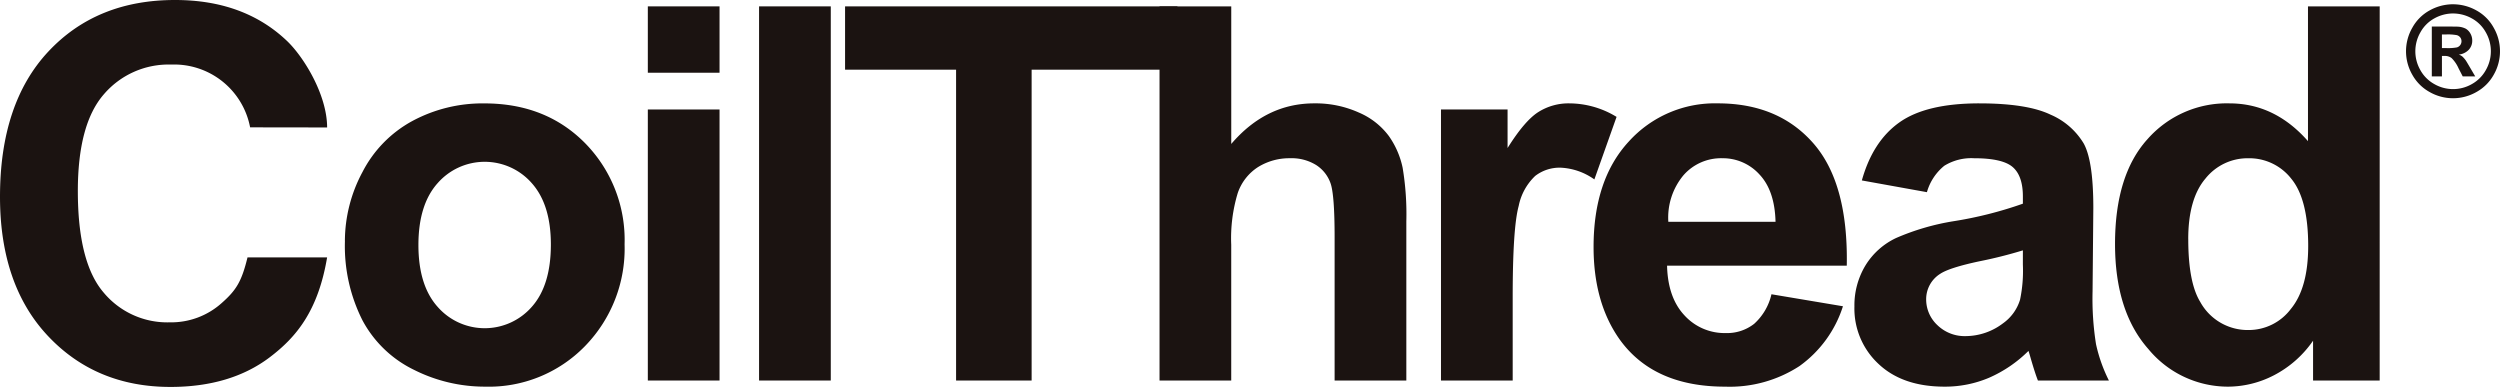
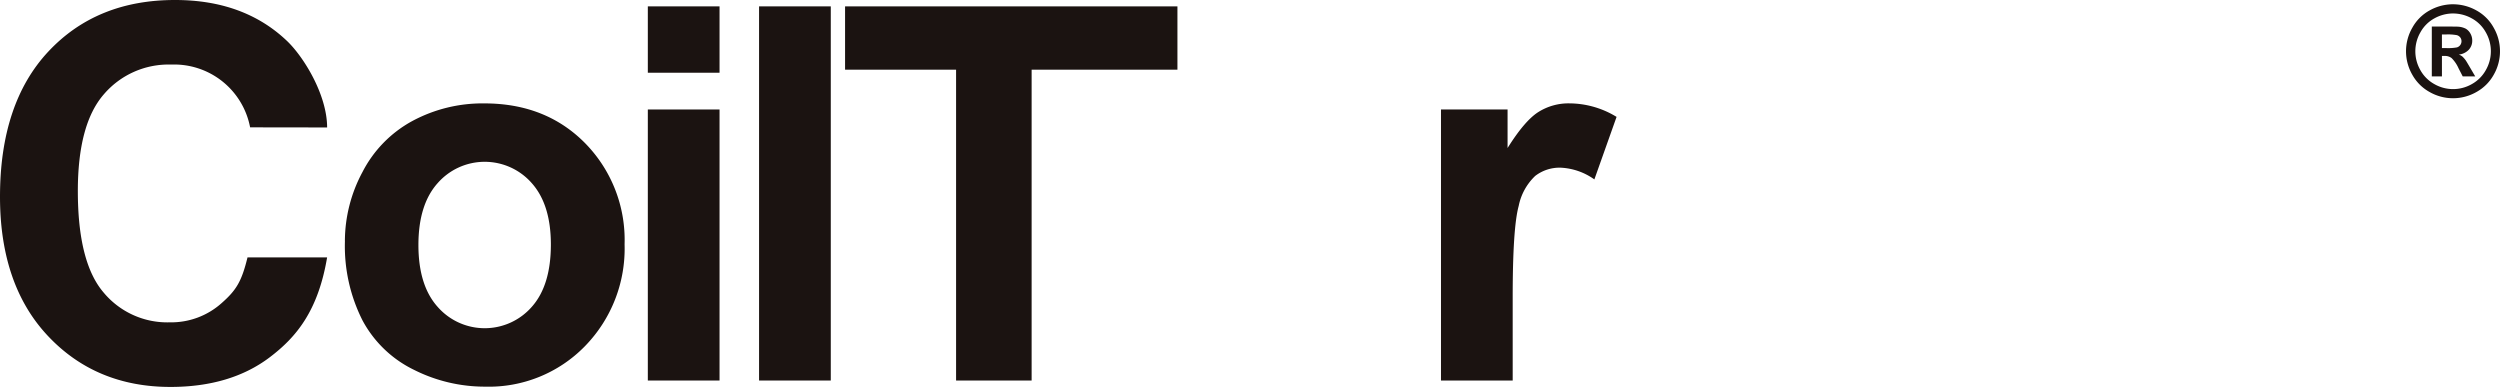
<svg xmlns="http://www.w3.org/2000/svg" width="398.005" height="61.596" viewBox="0 0 398.005 61.596">
  <defs>
    <clipPath id="clip-path">
      <rect id="長方形_2" data-name="長方形 2" width="398.005" height="61.596" transform="translate(0 0)" fill="none" />
    </clipPath>
  </defs>
  <g id="グループ_2" data-name="グループ 2" transform="translate(0 0)">
    <g id="グループ_1" data-name="グループ 1" clip-path="url(#clip-path)">
      <path id="パス_1" data-name="パス 1" d="M39.4,40.975H52.078c-1.445,8.587-4.954,12.732-9.111,15.887S33.533,61.6,27.141,61.6q-11.865,0-19.5-8.106T0,31.326q0-14.871,7.679-23.1T27.872,0Q38.8,0,45.628,6.46c2.708,2.546,6.45,8.63,6.45,13.832l-12.26-.018a12.307,12.307,0,0,0-12.555-9.995,13.552,13.552,0,0,0-10.747,4.754q-4.125,4.753-4.124,15.4,0,11.3,4.063,16.09a13.193,13.193,0,0,0,10.564,4.794,12.051,12.051,0,0,0,8.248-3.047c2.3-2.032,3.187-3.372,4.137-7.294" fill="#1b1311" />
      <path id="パス_2" data-name="パス 2" d="M54.907,38.4a23.333,23.333,0,0,1,2.8-11.011,19.25,19.25,0,0,1,7.943-8.127,23.57,23.57,0,0,1,11.478-2.8q9.792,0,16.049,6.359a21.967,21.967,0,0,1,6.258,16.069A22.23,22.23,0,0,1,93.12,55.115a21.351,21.351,0,0,1-15.907,6.44A25.059,25.059,0,0,1,65.9,58.874a18.4,18.4,0,0,1-8.187-7.862,26.185,26.185,0,0,1-2.8-12.616m11.7.609q0,6.42,3.047,9.833a9.961,9.961,0,0,0,15.013,0Q87.7,45.425,87.7,38.924q0-6.339-3.027-9.752a9.961,9.961,0,0,0-15.013,0q-3.046,3.414-3.047,9.833" fill="#1b1311" />
-       <path id="パス_3" data-name="パス 3" d="M103.135,1.015h11.417V11.579H103.135Zm0,16.415h11.417V60.58H103.135Z" fill="#1b1311" />
+       <path id="パス_3" data-name="パス 3" d="M103.135,1.015h11.417V11.579H103.135Zm0,16.415h11.417V60.58H103.135" fill="#1b1311" />
      <rect id="長方形_1" data-name="長方形 1" width="11.417" height="59.565" transform="translate(120.845 1.015)" fill="#1b1311" />
      <path id="パス_4" data-name="パス 4" d="M152.21,60.581V11.093H134.537V1.016H187.45V11.093H164.237V60.581Z" fill="#1b1311" />
-       <path id="パス_5" data-name="パス 5" d="M196.018,1.016v21.9q5.526-6.461,13.205-6.46a16.774,16.774,0,0,1,7.11,1.462,11.621,11.621,0,0,1,4.775,3.739,13.55,13.55,0,0,1,2.193,5.038,45,45,0,0,1,.59,8.573V60.581H212.473V37.787q0-6.784-.649-8.614a5.662,5.662,0,0,0-2.3-2.905,7.4,7.4,0,0,0-4.124-1.077,9.457,9.457,0,0,0-5.079,1.382,7.965,7.965,0,0,0-3.271,4.165,24.862,24.862,0,0,0-1.036,8.227V60.581H184.6V1.016Z" fill="#1b1311" />
      <path id="パス_6" data-name="パス 6" d="M240.825,60.581H229.408V17.431h10.6v6.135q2.721-4.347,4.9-5.729a9,9,0,0,1,4.937-1.381,14.5,14.5,0,0,1,7.516,2.153l-3.535,9.955a10.021,10.021,0,0,0-5.363-1.869,6.341,6.341,0,0,0-4.064,1.32,9.031,9.031,0,0,0-2.62,4.774q-.955,3.454-.955,14.465Z" fill="#1b1311" />
-       <path id="パス_7" data-name="パス 7" d="M282.024,46.847l11.377,1.91a18.663,18.663,0,0,1-6.928,9.528,20.351,20.351,0,0,1-11.844,3.271q-11.256,0-16.659-7.354Q253.7,48.31,253.7,39.33q0-10.725,5.608-16.8a18.465,18.465,0,0,1,14.18-6.075q9.629,0,15.2,6.359T294.01,42.3H265.4q.123,5.08,2.763,7.9a8.641,8.641,0,0,0,6.582,2.824,6.99,6.99,0,0,0,4.511-1.463,9.034,9.034,0,0,0,2.763-4.713m.65-11.539q-.123-4.958-2.561-7.537a7.853,7.853,0,0,0-5.931-2.58,7.932,7.932,0,0,0-6.176,2.722,10.531,10.531,0,0,0-2.4,7.395Z" fill="#1b1311" />
-       <path id="パス_8" data-name="パス 8" d="M306.771,30.595,296.41,28.726q1.746-6.256,6.014-9.264T315.1,16.456q7.638,0,11.376,1.807a11.348,11.348,0,0,1,5.261,4.592q1.524,2.784,1.525,10.218L333.141,46.4a46.245,46.245,0,0,0,.548,8.39,24.467,24.467,0,0,0,2.052,5.79h-11.3q-.447-1.137-1.1-3.373c-.191-.677-.325-1.123-.406-1.341a20.6,20.6,0,0,1-6.258,4.267,17.921,17.921,0,0,1-7.111,1.422q-6.663,0-10.5-3.616a12.023,12.023,0,0,1-3.839-9.143,12.271,12.271,0,0,1,1.747-6.521,11.424,11.424,0,0,1,4.9-4.388,38.275,38.275,0,0,1,9.081-2.661,62.078,62.078,0,0,0,11.092-2.8V31.286q0-3.291-1.625-4.693t-6.135-1.4a8.171,8.171,0,0,0-4.754,1.2,8.333,8.333,0,0,0-2.763,4.2m15.277,9.264a71.5,71.5,0,0,1-6.947,1.747q-4.755,1.016-6.217,1.991a4.76,4.76,0,0,0-2.234,4.022,5.6,5.6,0,0,0,1.787,4.145,6.239,6.239,0,0,0,4.55,1.747,9.885,9.885,0,0,0,5.892-2.032A7.15,7.15,0,0,0,321.6,47.7a22.561,22.561,0,0,0,.446-5.567Z" fill="#1b1311" />
-       <path id="パス_9" data-name="パス 9" d="M378.849,60.581H368.244V54.242a17.132,17.132,0,0,1-6.236,5.506,16.013,16.013,0,0,1-7.253,1.808,16.43,16.43,0,0,1-12.737-5.993q-5.3-5.992-5.3-16.72,0-10.971,5.16-16.679a16.822,16.822,0,0,1,13.042-5.708q7.232,0,12.515,6.013V1.016h11.417Zm-30.473-22.51q0,6.907,1.909,10a8.627,8.627,0,0,0,7.721,4.469,8.4,8.4,0,0,0,6.7-3.352q2.762-3.352,2.763-10.016,0-7.436-2.682-10.706a8.488,8.488,0,0,0-6.867-3.271,8.578,8.578,0,0,0-6.806,3.231q-2.742,3.229-2.742,9.649" fill="#1b1311" />
      <path id="パス_10" data-name="パス 10" d="M390.525.681a7.624,7.624,0,0,1,3.691.962A6.944,6.944,0,0,1,396.994,4.4a7.5,7.5,0,0,1,.02,7.485,7.051,7.051,0,0,1-2.764,2.764,7.5,7.5,0,0,1-7.451,0,7.051,7.051,0,0,1-2.764-2.764,7.5,7.5,0,0,1,.02-7.485,6.944,6.944,0,0,1,2.778-2.759,7.625,7.625,0,0,1,3.692-.962m.009,1.465a6.111,6.111,0,0,0-2.959.772,5.6,5.6,0,0,0-2.231,2.216,6.035,6.035,0,0,0-.02,6.026,5.683,5.683,0,0,0,2.222,2.226,5.985,5.985,0,0,0,5.982,0,5.719,5.719,0,0,0,2.221-2.226,6.022,6.022,0,0,0-.014-6.026A5.6,5.6,0,0,0,393.5,2.918a6.132,6.132,0,0,0-2.964-.772m-3.388,10.02V4.226h1.611q2.267,0,2.539.02a3.117,3.117,0,0,1,1.245.317,1.987,1.987,0,0,1,.742.762,2.22,2.22,0,0,1,.3,1.138,2.093,2.093,0,0,1-.561,1.469,2.561,2.561,0,0,1-1.577.757,1.983,1.983,0,0,1,.556.3,3.934,3.934,0,0,1,.537.61q.088.117.586.967l.938,1.6h-1.992l-.665-1.289a5.375,5.375,0,0,0-1.113-1.636,1.774,1.774,0,0,0-1.113-.337h-.42v3.262Zm1.611-4.512h.654a8.02,8.02,0,0,0,1.734-.107,1.017,1.017,0,0,0,.727-.987.973.973,0,0,0-.19-.591,1.049,1.049,0,0,0-.542-.371,7.779,7.779,0,0,0-1.729-.112h-.654Z" fill="#1b1311" />
    </g>
  </g>
</svg>